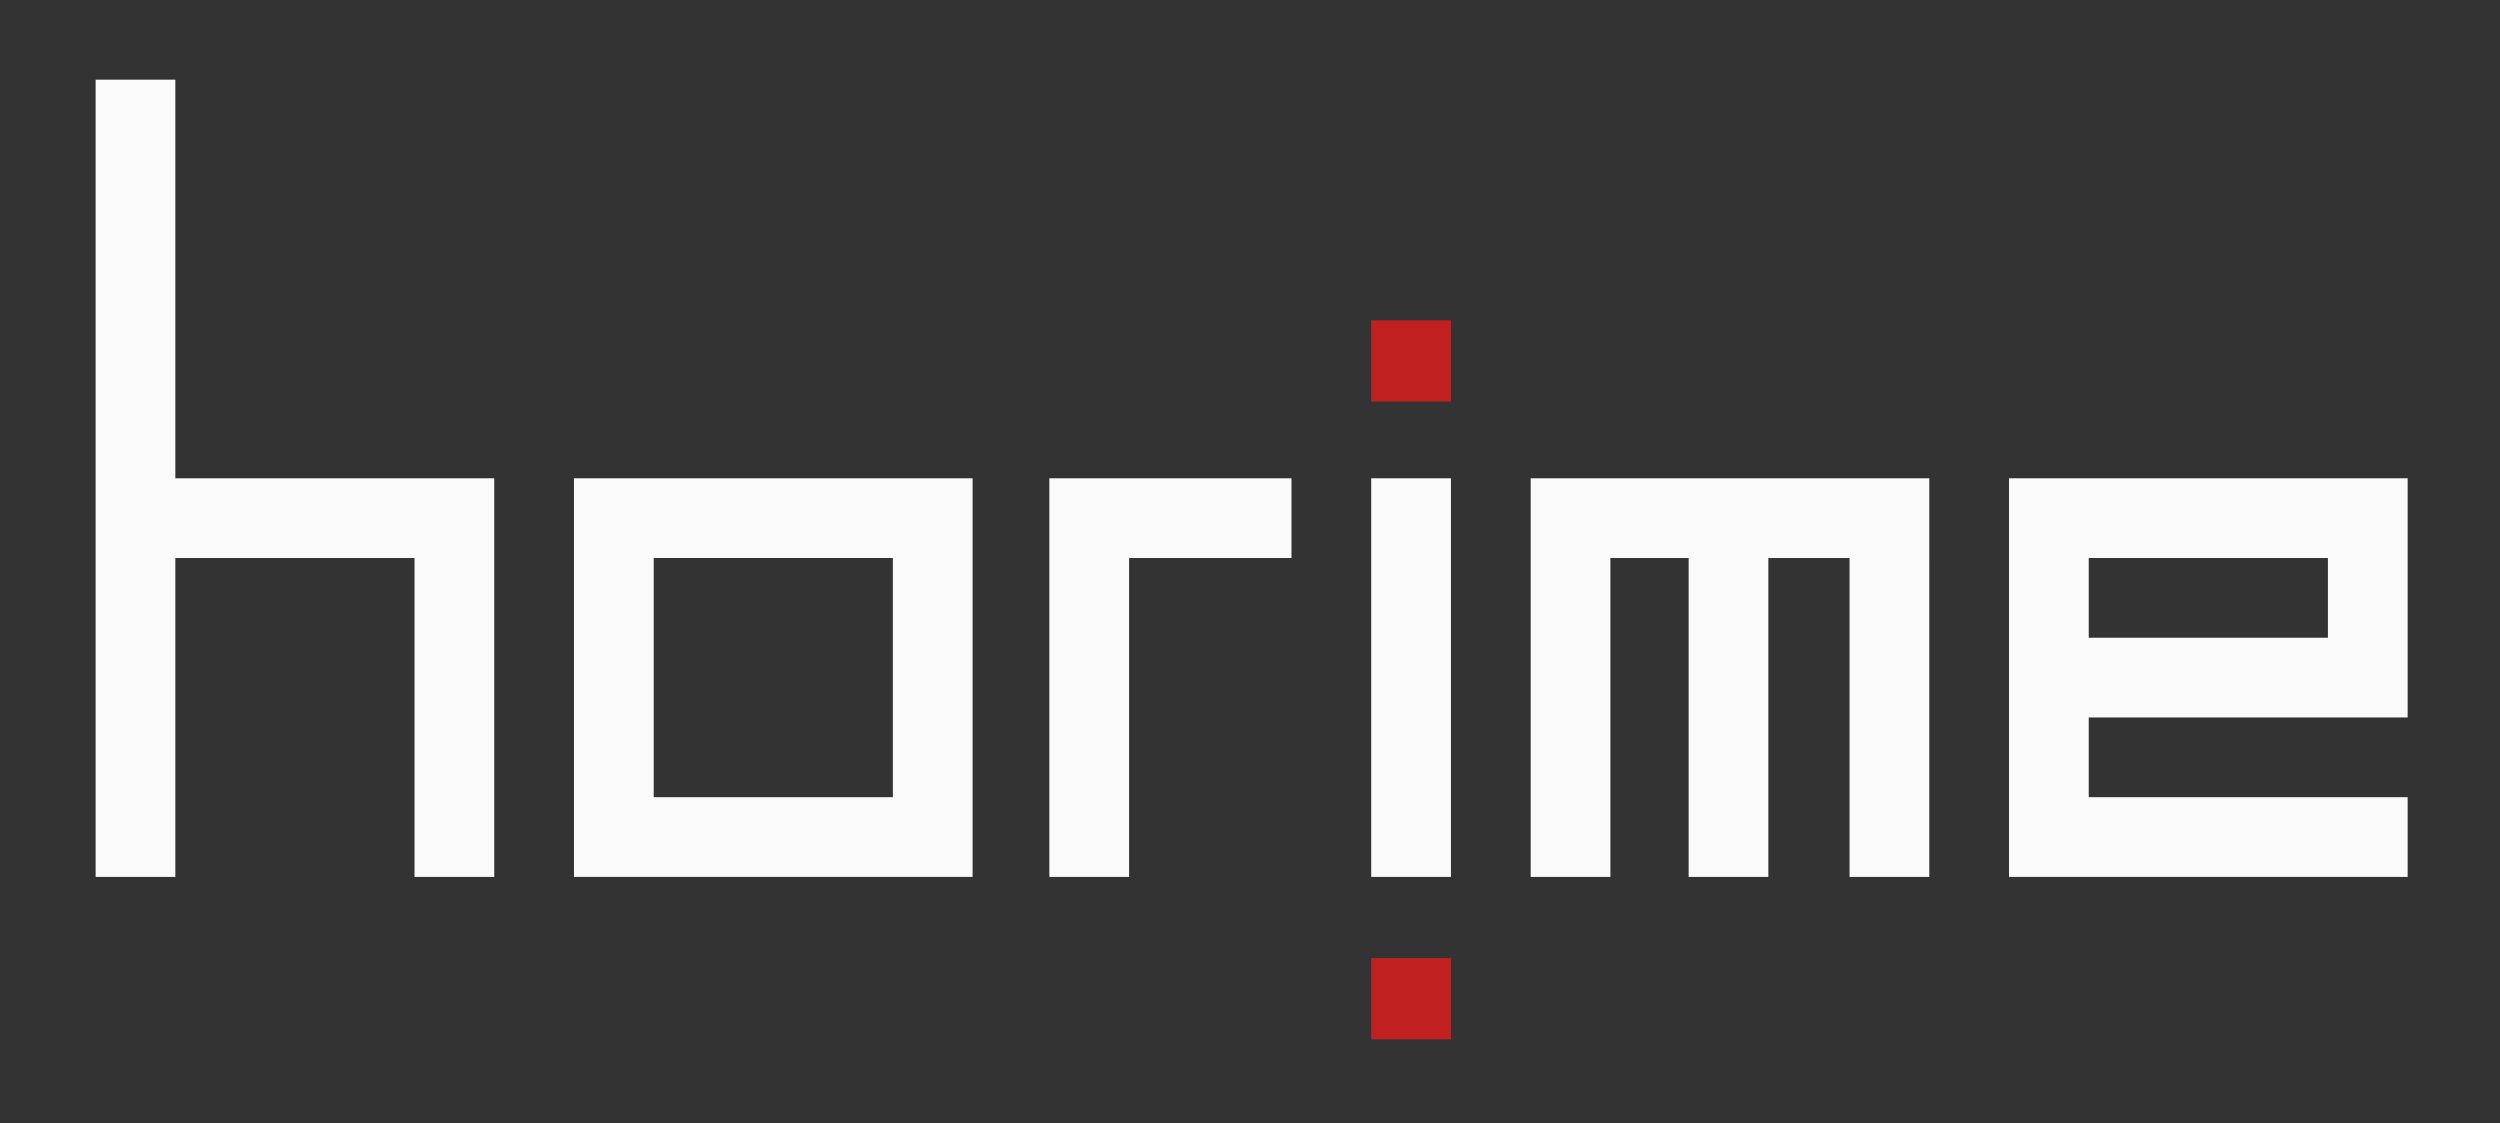
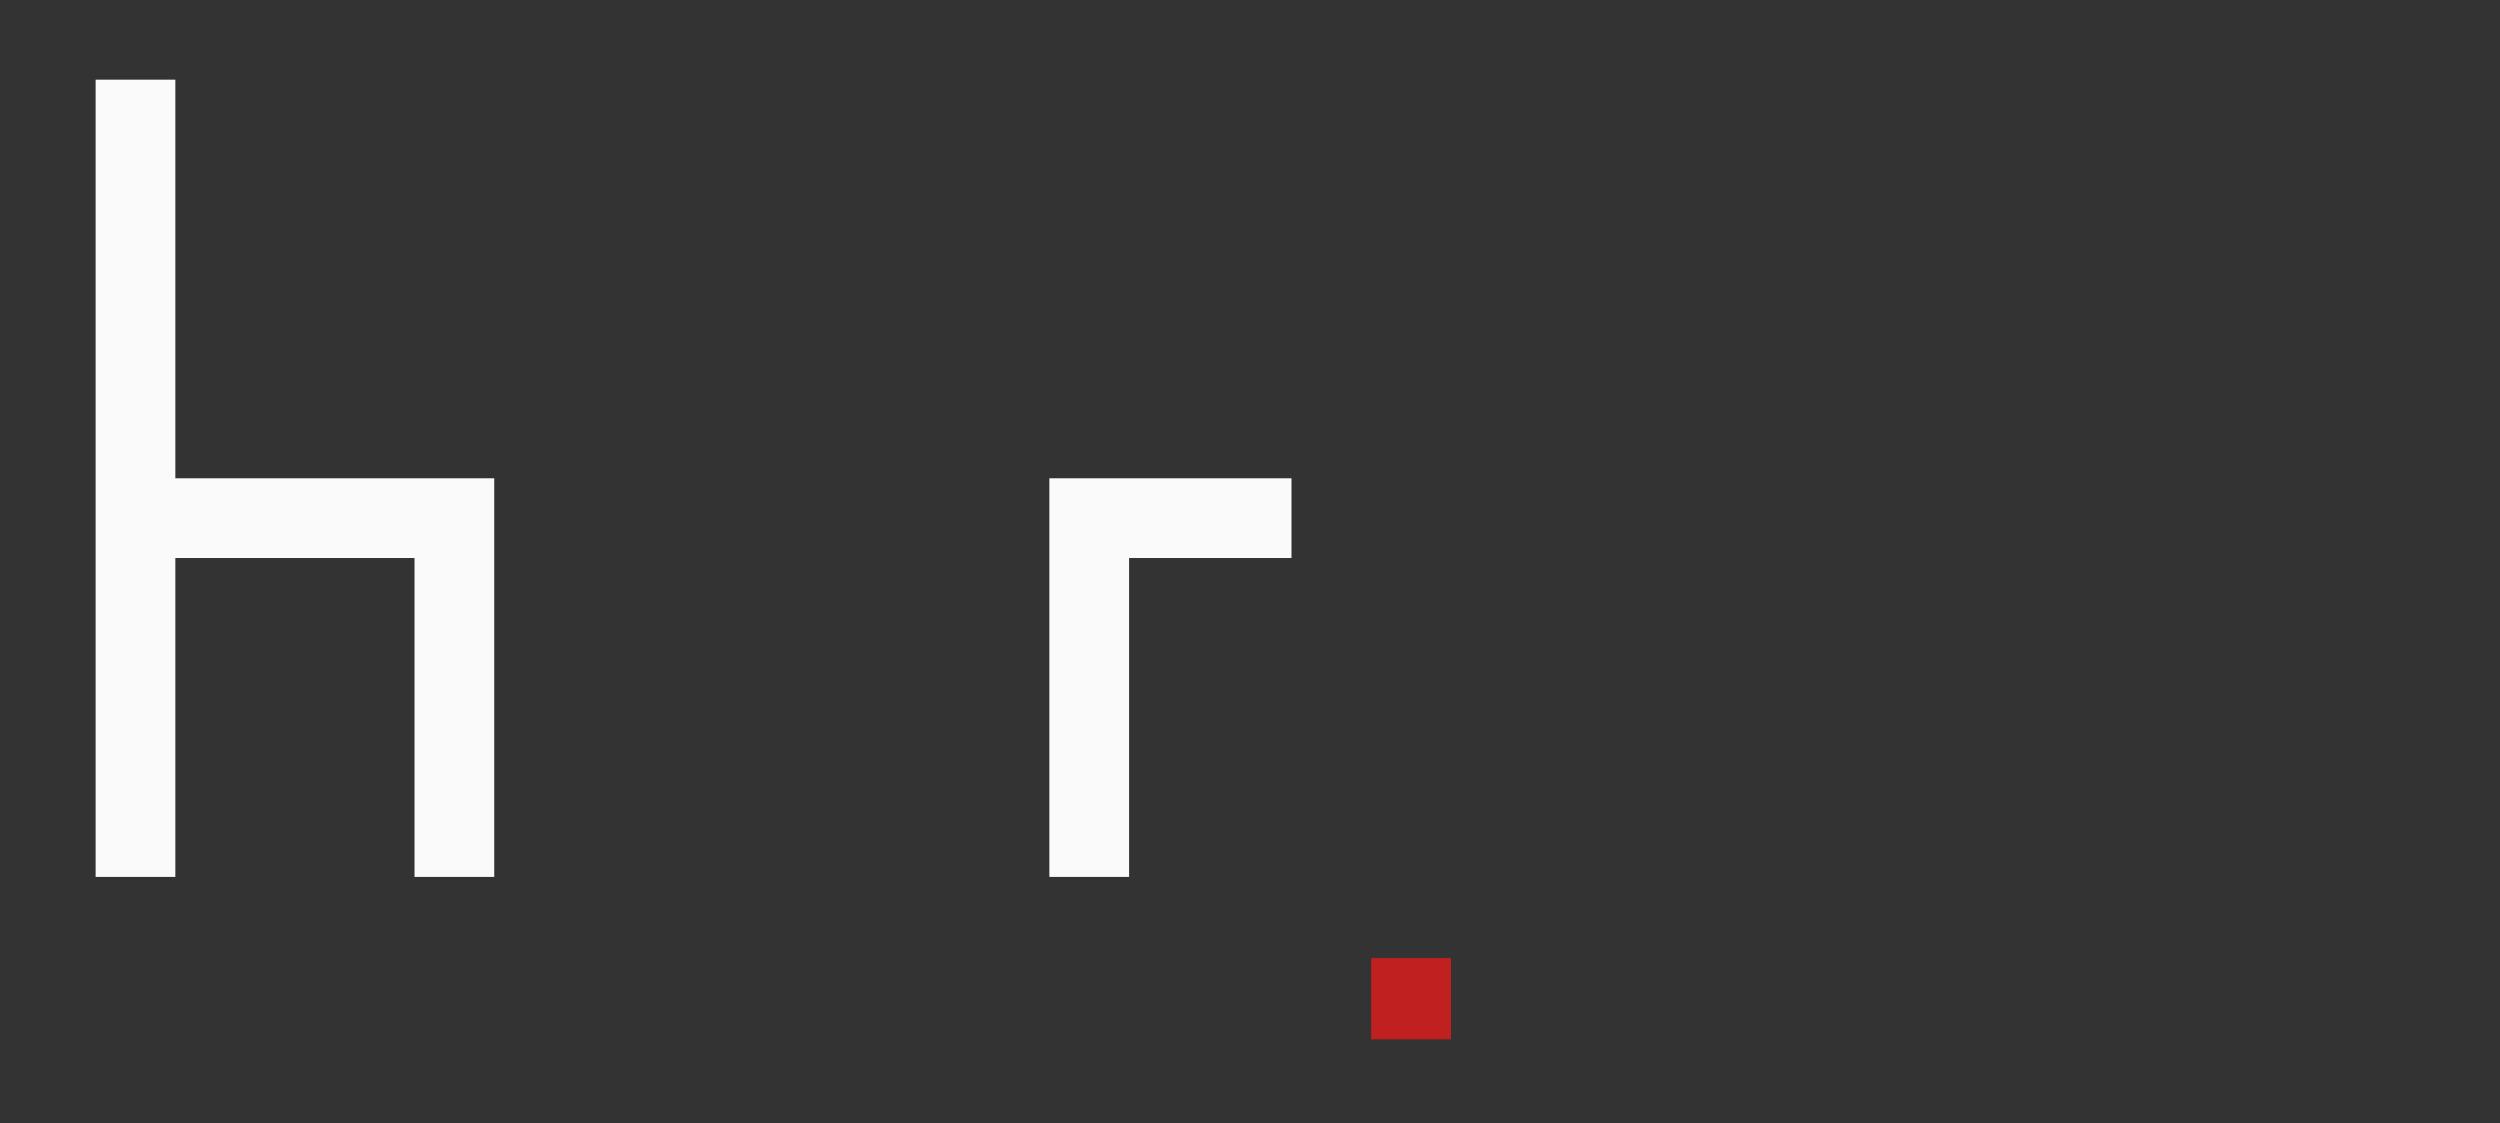
<svg xmlns="http://www.w3.org/2000/svg" version="1.1" id="Layer_1" x="0px" y="0px" width="1024px" height="460px" viewBox="0 0 1024 460" enable-background="new 0 0 1024 460" xml:space="preserve">
  <rect x="0" y="0" width="1024" height="460" fill="#333333" stroke="none" />
-   <rect x="561.649" y="195.907" fill="#FAFAFB" width="32.655" height="163.276" />
-   <rect x="561.649" y="131.203" fill="#C02120" width="32.655" height="33.257" />
  <rect x="561.649" y="392.444" fill="#C02120" width="32.655" height="33.258" />
  <polygon fill="#FAFAFB" points="169.788,195.907 71.822,195.907 71.822,32.631 39.167,32.631 39.167,195.907 39.167,228.563   39.167,359.184 71.822,359.184 71.822,228.563 169.788,228.563 169.788,359.184 202.443,359.184 202.443,228.563 202.443,195.907   " />
-   <polygon fill="#FAFAFB" points="790.235,195.907 790.232,195.907 757.577,195.907 724.32,195.907 691.665,195.907 659.616,195.907   626.961,195.907 626.961,228.563 626.961,359.184 659.616,359.184 659.616,228.563 691.665,228.563 691.665,359.184 724.32,359.184   724.32,228.563 757.577,228.563 757.577,359.184 790.232,359.184 790.232,228.563 790.235,228.563 " />
-   <path fill="#FAFAFB" d="M953.512,195.907h-97.966h-32.655v32.655v32.654v32.655v32.656v32.655h32.655h130.621v-32.655H855.546  v-32.656h97.966h32.655v-32.655v-32.654v-32.655H953.512z M953.512,261.217h-97.966v-32.654h97.966V261.217z" />
  <polygon fill="#FAFAFB" points="528.991,195.907 462.475,195.907 429.819,195.907 429.819,228.563 429.819,359.184 462.475,359.184   462.475,228.563 528.991,228.563 " />
-   <path fill="#FAFAFB" d="M365.719,195.907h-97.965h-32.655v32.655v97.966v32.655h32.655h97.965h32.655v-32.655v-97.966v-32.655  H365.719z M365.719,326.528h-97.965v-97.966h97.965V326.528z" />
</svg>